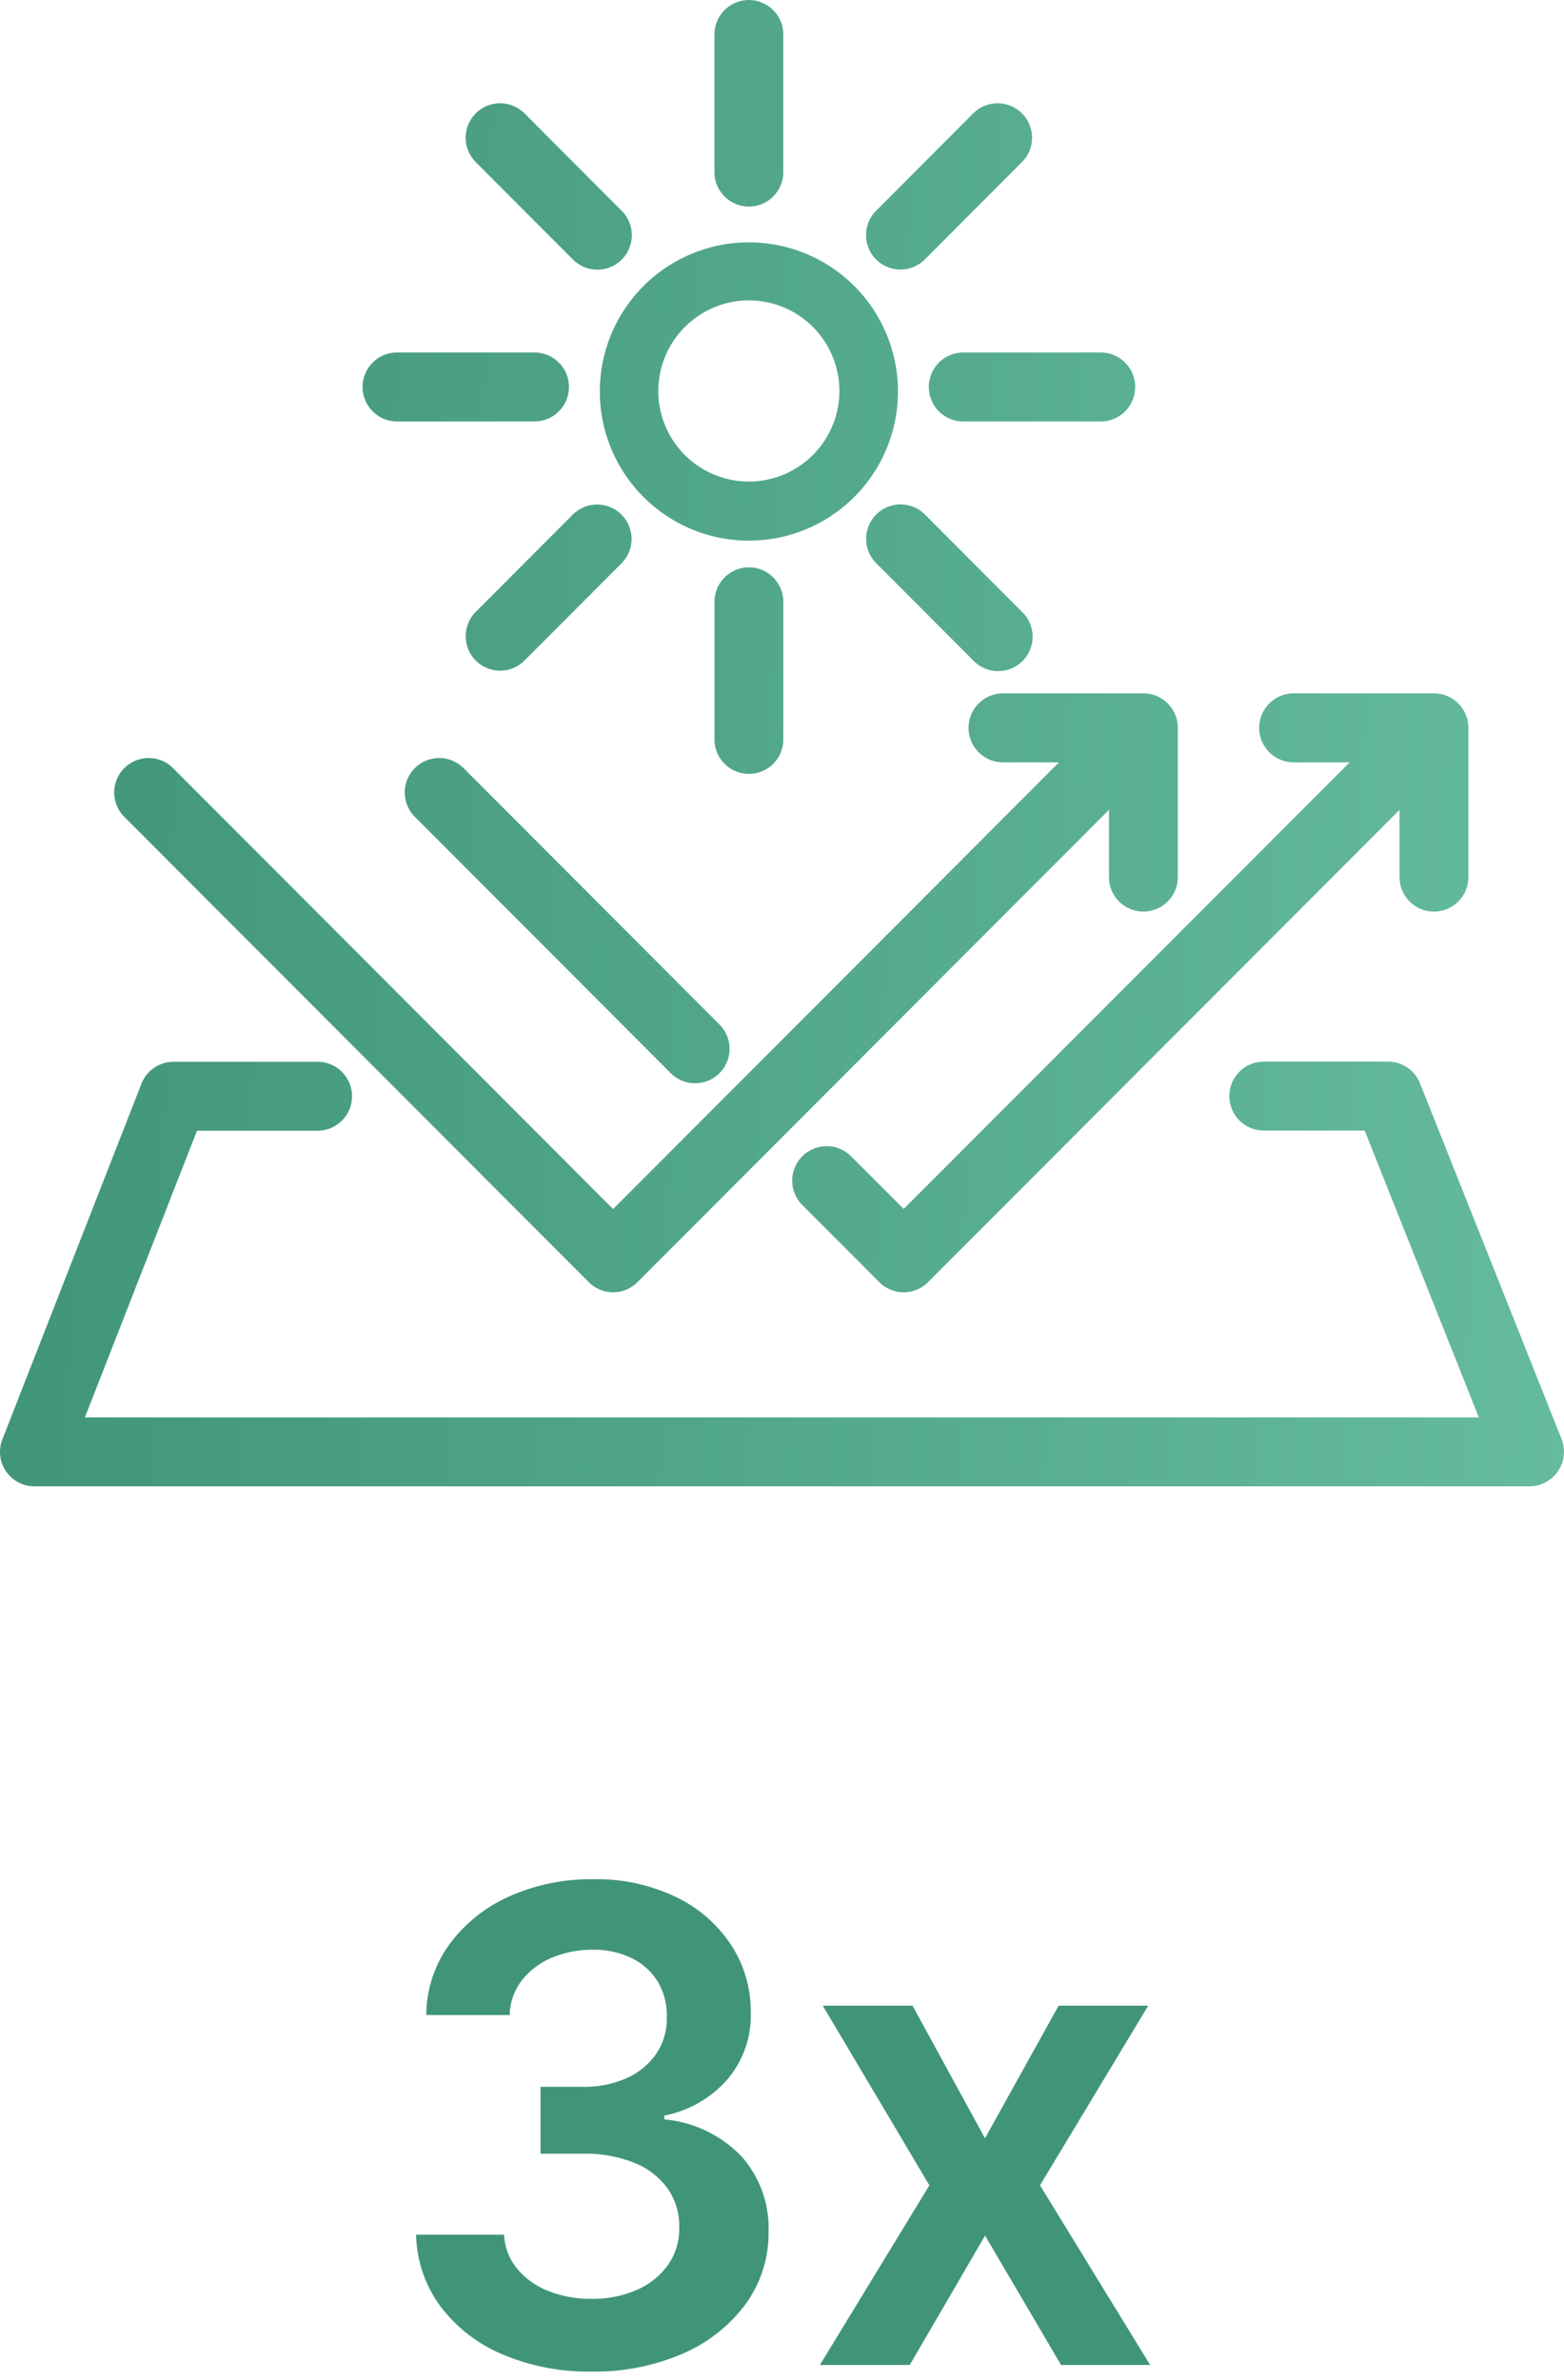
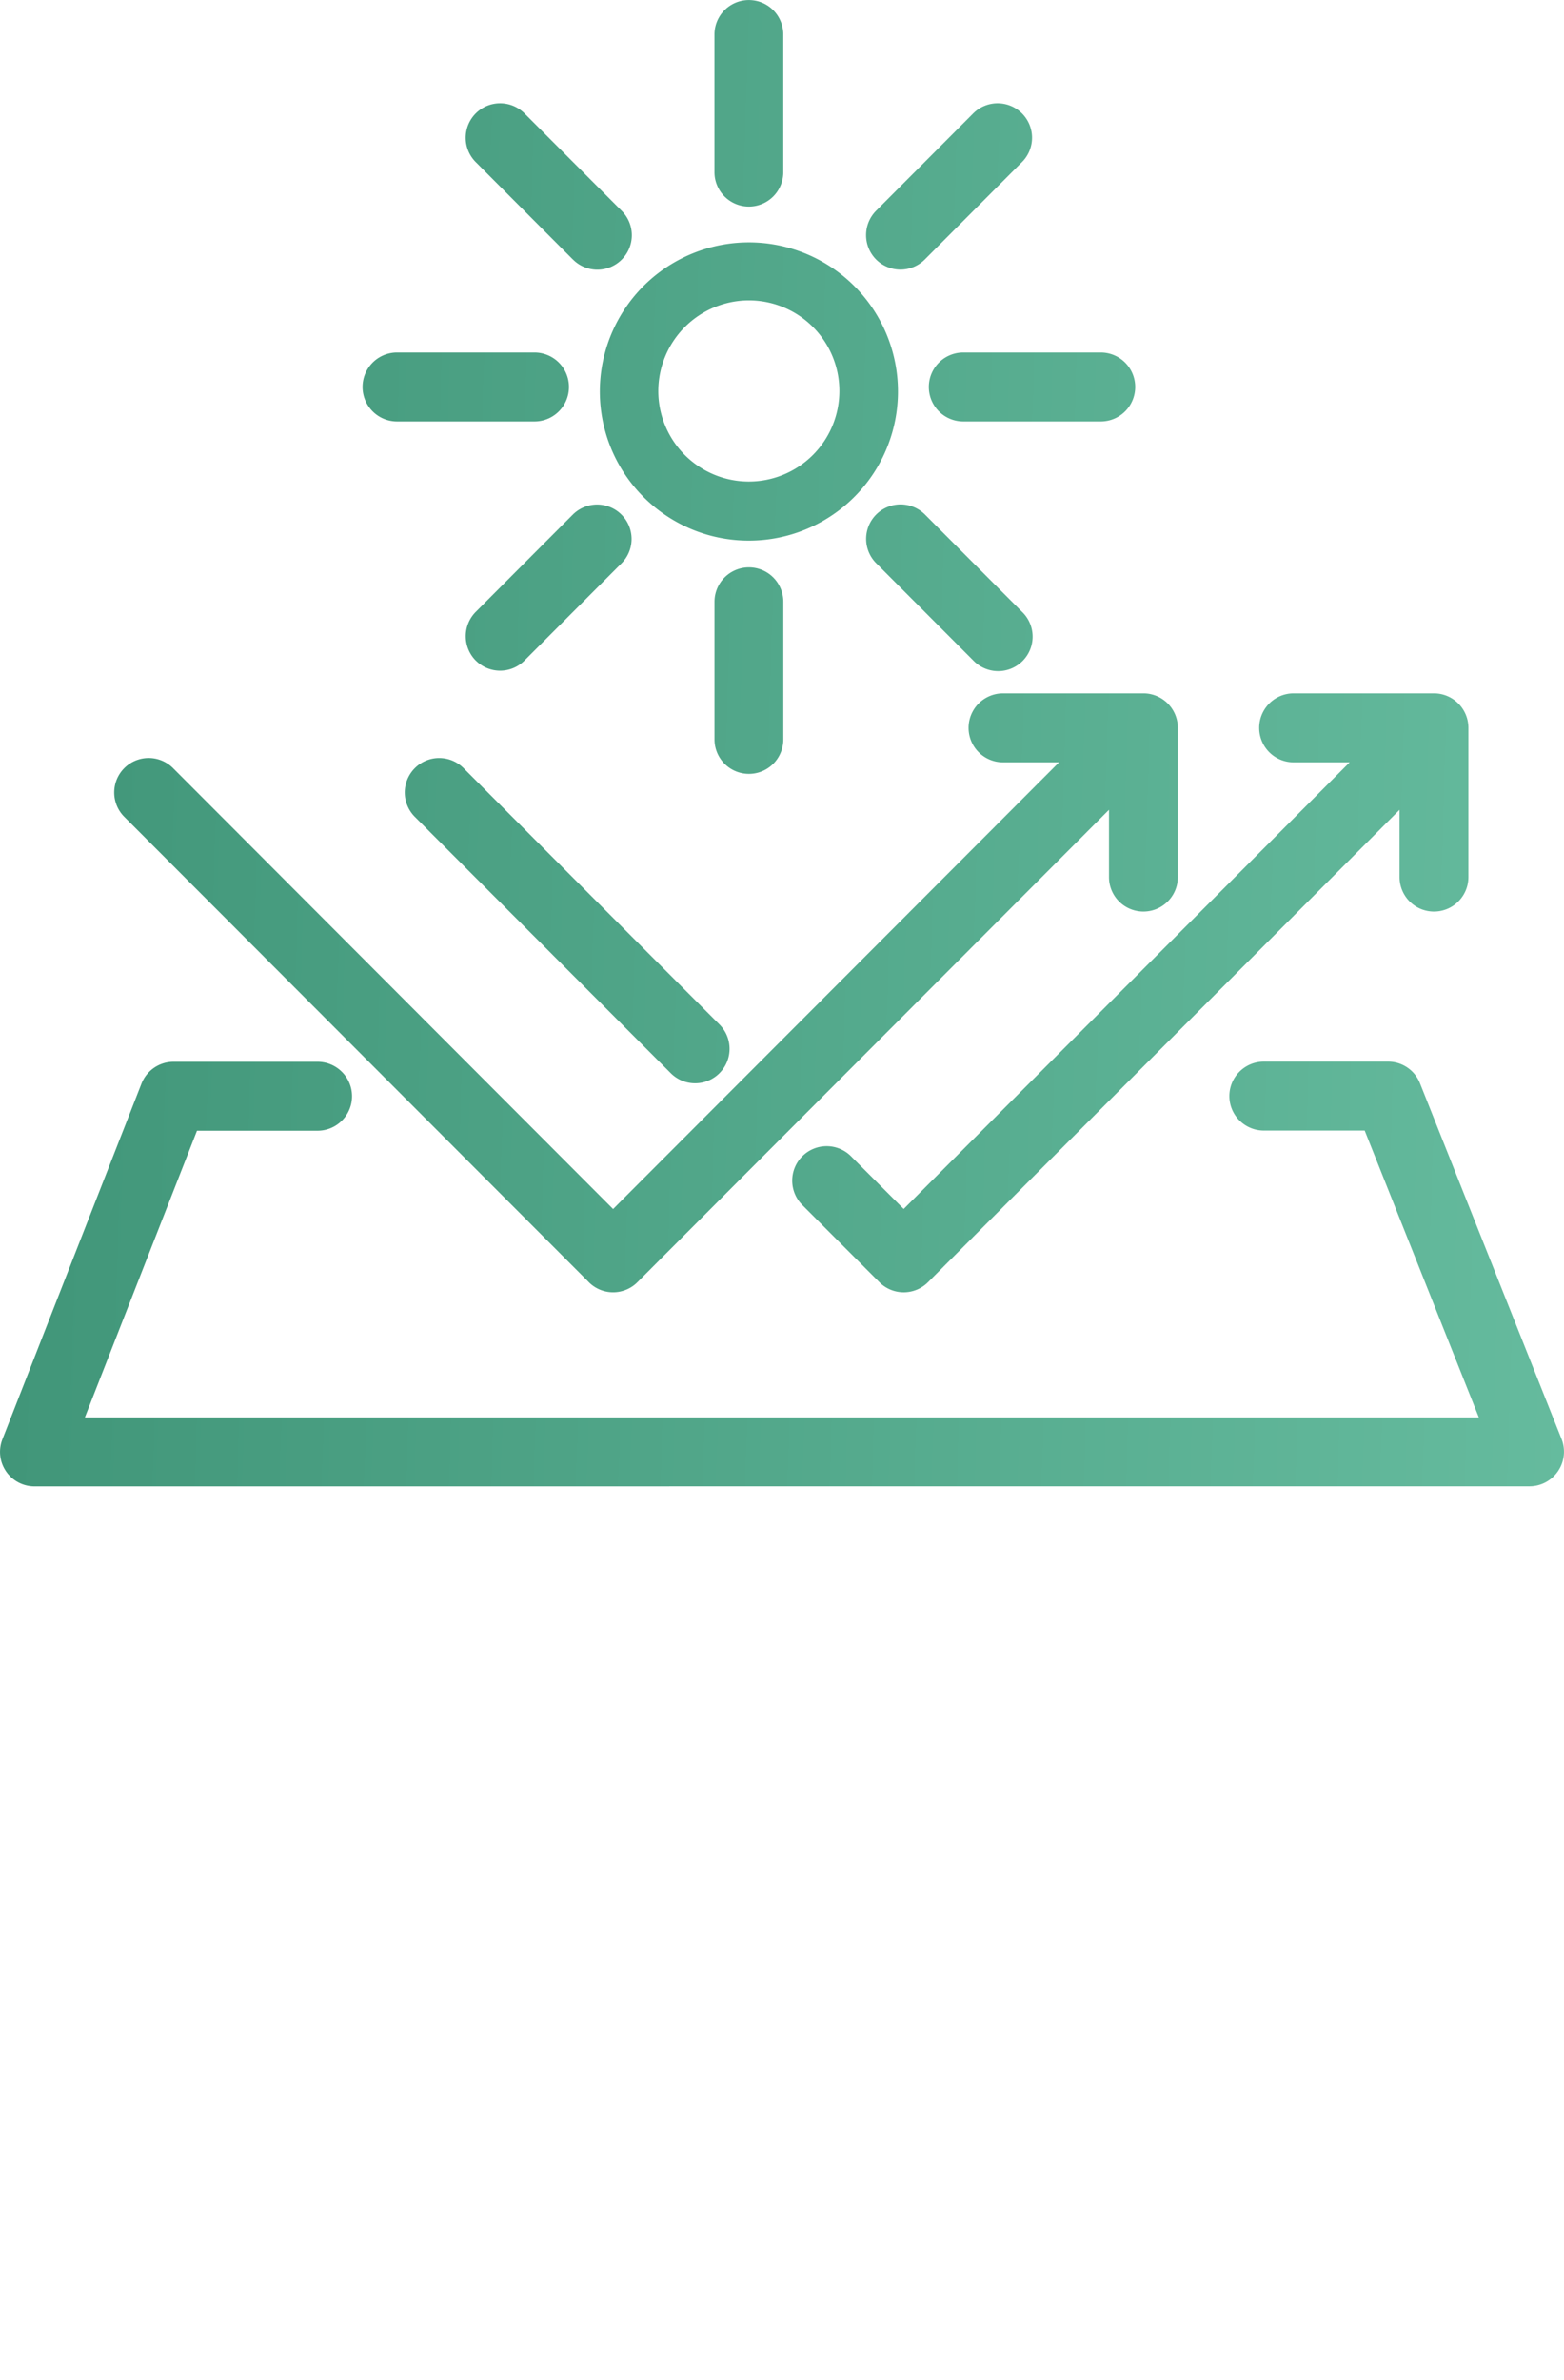
<svg xmlns="http://www.w3.org/2000/svg" width="95" height="144.5" viewBox="0 0 95 144.5">
  <defs>
    <linearGradient id="linear-gradient" y1="0.27" x2="1" y2="0.289" gradientUnits="objectBoundingBox">
      <stop offset="0" stop-color="#409578" />
      <stop offset="1" stop-color="#78ceb1" />
    </linearGradient>
  </defs>
  <g id="グループ_193270" data-name="グループ 193270" transform="translate(-3.93 -1312.896)">
-     <path id="パス_1395122" data-name="パス 1395122" d="M-11.057.4A13.358,13.358,0,0,1-16.5-.653,9.112,9.112,0,0,1-20.262-3.58a7.584,7.584,0,0,1-1.463-4.332h5.341A3.5,3.5,0,0,0-15.6-5.859,4.648,4.648,0,0,0-13.713-4.5a6.912,6.912,0,0,0,2.642.483A6.648,6.648,0,0,0-8.3-4.567,4.5,4.5,0,0,0-6.412-6.094a3.781,3.781,0,0,0,.668-2.259,3.923,3.923,0,0,0-.682-2.33,4.566,4.566,0,0,0-2.01-1.577,7.938,7.938,0,0,0-3.161-.568h-2.571v-4.063H-11.6a6.32,6.32,0,0,0,2.663-.526,4.282,4.282,0,0,0,1.8-1.484A3.774,3.774,0,0,0-6.5-21.122a3.948,3.948,0,0,0-.547-2.152A3.812,3.812,0,0,0-8.621-24.7,5.227,5.227,0,0,0-11-25.213a6.253,6.253,0,0,0-2.472.483A4.524,4.524,0,0,0-15.3-23.359a3.525,3.525,0,0,0-.739,2.109h-5.071a7.386,7.386,0,0,1,1.413-4.3,9.1,9.1,0,0,1,3.629-2.9,12.077,12.077,0,0,1,5.1-1.044A11.1,11.1,0,0,1-5.908-28.4a8.3,8.3,0,0,1,3.331,2.919A7.328,7.328,0,0,1-1.4-21.435,5.972,5.972,0,0,1-2.84-17.315a6.839,6.839,0,0,1-3.814,2.173v.227a7.423,7.423,0,0,1,4.709,2.266A6.555,6.555,0,0,1-.318-8.082,7.293,7.293,0,0,1-1.7-3.714,9.264,9.264,0,0,1-5.51-.7,13.346,13.346,0,0,1-11.057.4ZM8.429-21.818l4.4,8.054,4.474-8.054h5.44L16.171-10.909,22.861,0H17.449L12.833-7.855,8.259,0H2.8L9.452-10.909,2.975-21.818Z" transform="translate(50.931 1456.498)" fill="#409578" stroke="rgba(0,0,0,0)" stroke-width="1" />
    <path id="合体_10" data-name="合体 10" d="M2.091,90.253A2.094,2.094,0,0,1,.144,87.4l8.45-21.6a2.09,2.09,0,0,1,1.945-1.329h8.75a2.093,2.093,0,0,1,0,4.187H11.966L5.156,86.064h84.67L82.893,68.648H76.767a2.093,2.093,0,0,1,0-4.187H84.31a2.086,2.086,0,0,1,1.942,1.318l8.6,21.6a2.1,2.1,0,0,1-1.943,2.87Zm51.322-12.4-4.678-4.682a2.093,2.093,0,1,1,2.957-2.963l3.2,3.2L81.979,46.289h-3.4a2.094,2.094,0,0,1,0-4.188H87.1a2.094,2.094,0,0,1,2.093,2.1V53.26a2.091,2.091,0,1,1-4.182,0V49.173L56.37,77.855a2.087,2.087,0,0,1-2.957,0Zm-17.649,0L7.551,49.6a2.093,2.093,0,0,1,2.959-2.961L37.241,73.413,64.326,46.289h-3.4a2.094,2.094,0,0,1,0-4.188h8.524a2.093,2.093,0,0,1,2.093,2.1V53.26a2.091,2.091,0,1,1-4.182,0V49.173L38.72,77.855a2.087,2.087,0,0,1-2.956,0Zm4.979-12.689L25.2,49.6a2.092,2.092,0,0,1,2.957-2.961L43.7,62.205a2.091,2.091,0,1,1-2.955,2.961ZM43.4,44.9V36.54a2.09,2.09,0,1,1,4.18,0V44.9a2.09,2.09,0,1,1-4.18,0Zm15.724-4.789-5.9-5.91a2.092,2.092,0,0,1,2.957-2.961l5.9,5.911a2.092,2.092,0,1,1-2.957,2.959Zm-30.225,0a2.1,2.1,0,0,1,0-2.959l5.9-5.911A2.092,2.092,0,0,1,37.757,34.2l-5.9,5.91a2.088,2.088,0,0,1-2.957,0ZM39.08,30.168a9.055,9.055,0,1,1,6.409,2.659A9.026,9.026,0,0,1,39.08,30.168Zm.906-6.418a5.5,5.5,0,1,0,5.5-5.511A5.513,5.513,0,0,0,39.986,23.75Zm18.526,1.841a2.094,2.094,0,0,1,0-4.188H66.86a2.094,2.094,0,0,1,0,4.188Zm-34.395,0a2.094,2.094,0,0,1,0-4.188h8.348a2.094,2.094,0,0,1,0,4.188Zm29.1-9.835a2.1,2.1,0,0,1,0-2.961l5.9-5.912a2.092,2.092,0,0,1,2.957,2.961l-5.9,5.912a2.092,2.092,0,0,1-2.957,0Zm-18.419,0L28.9,9.844a2.092,2.092,0,0,1,2.957-2.961l5.9,5.912A2.092,2.092,0,1,1,34.8,15.755Zm8.6-5.3V2.093a2.09,2.09,0,1,1,4.18,0v8.36a2.09,2.09,0,1,1-4.18,0Z" transform="translate(3.93 1312.896)" fill="url(#linear-gradient)" />
  </g>
</svg>